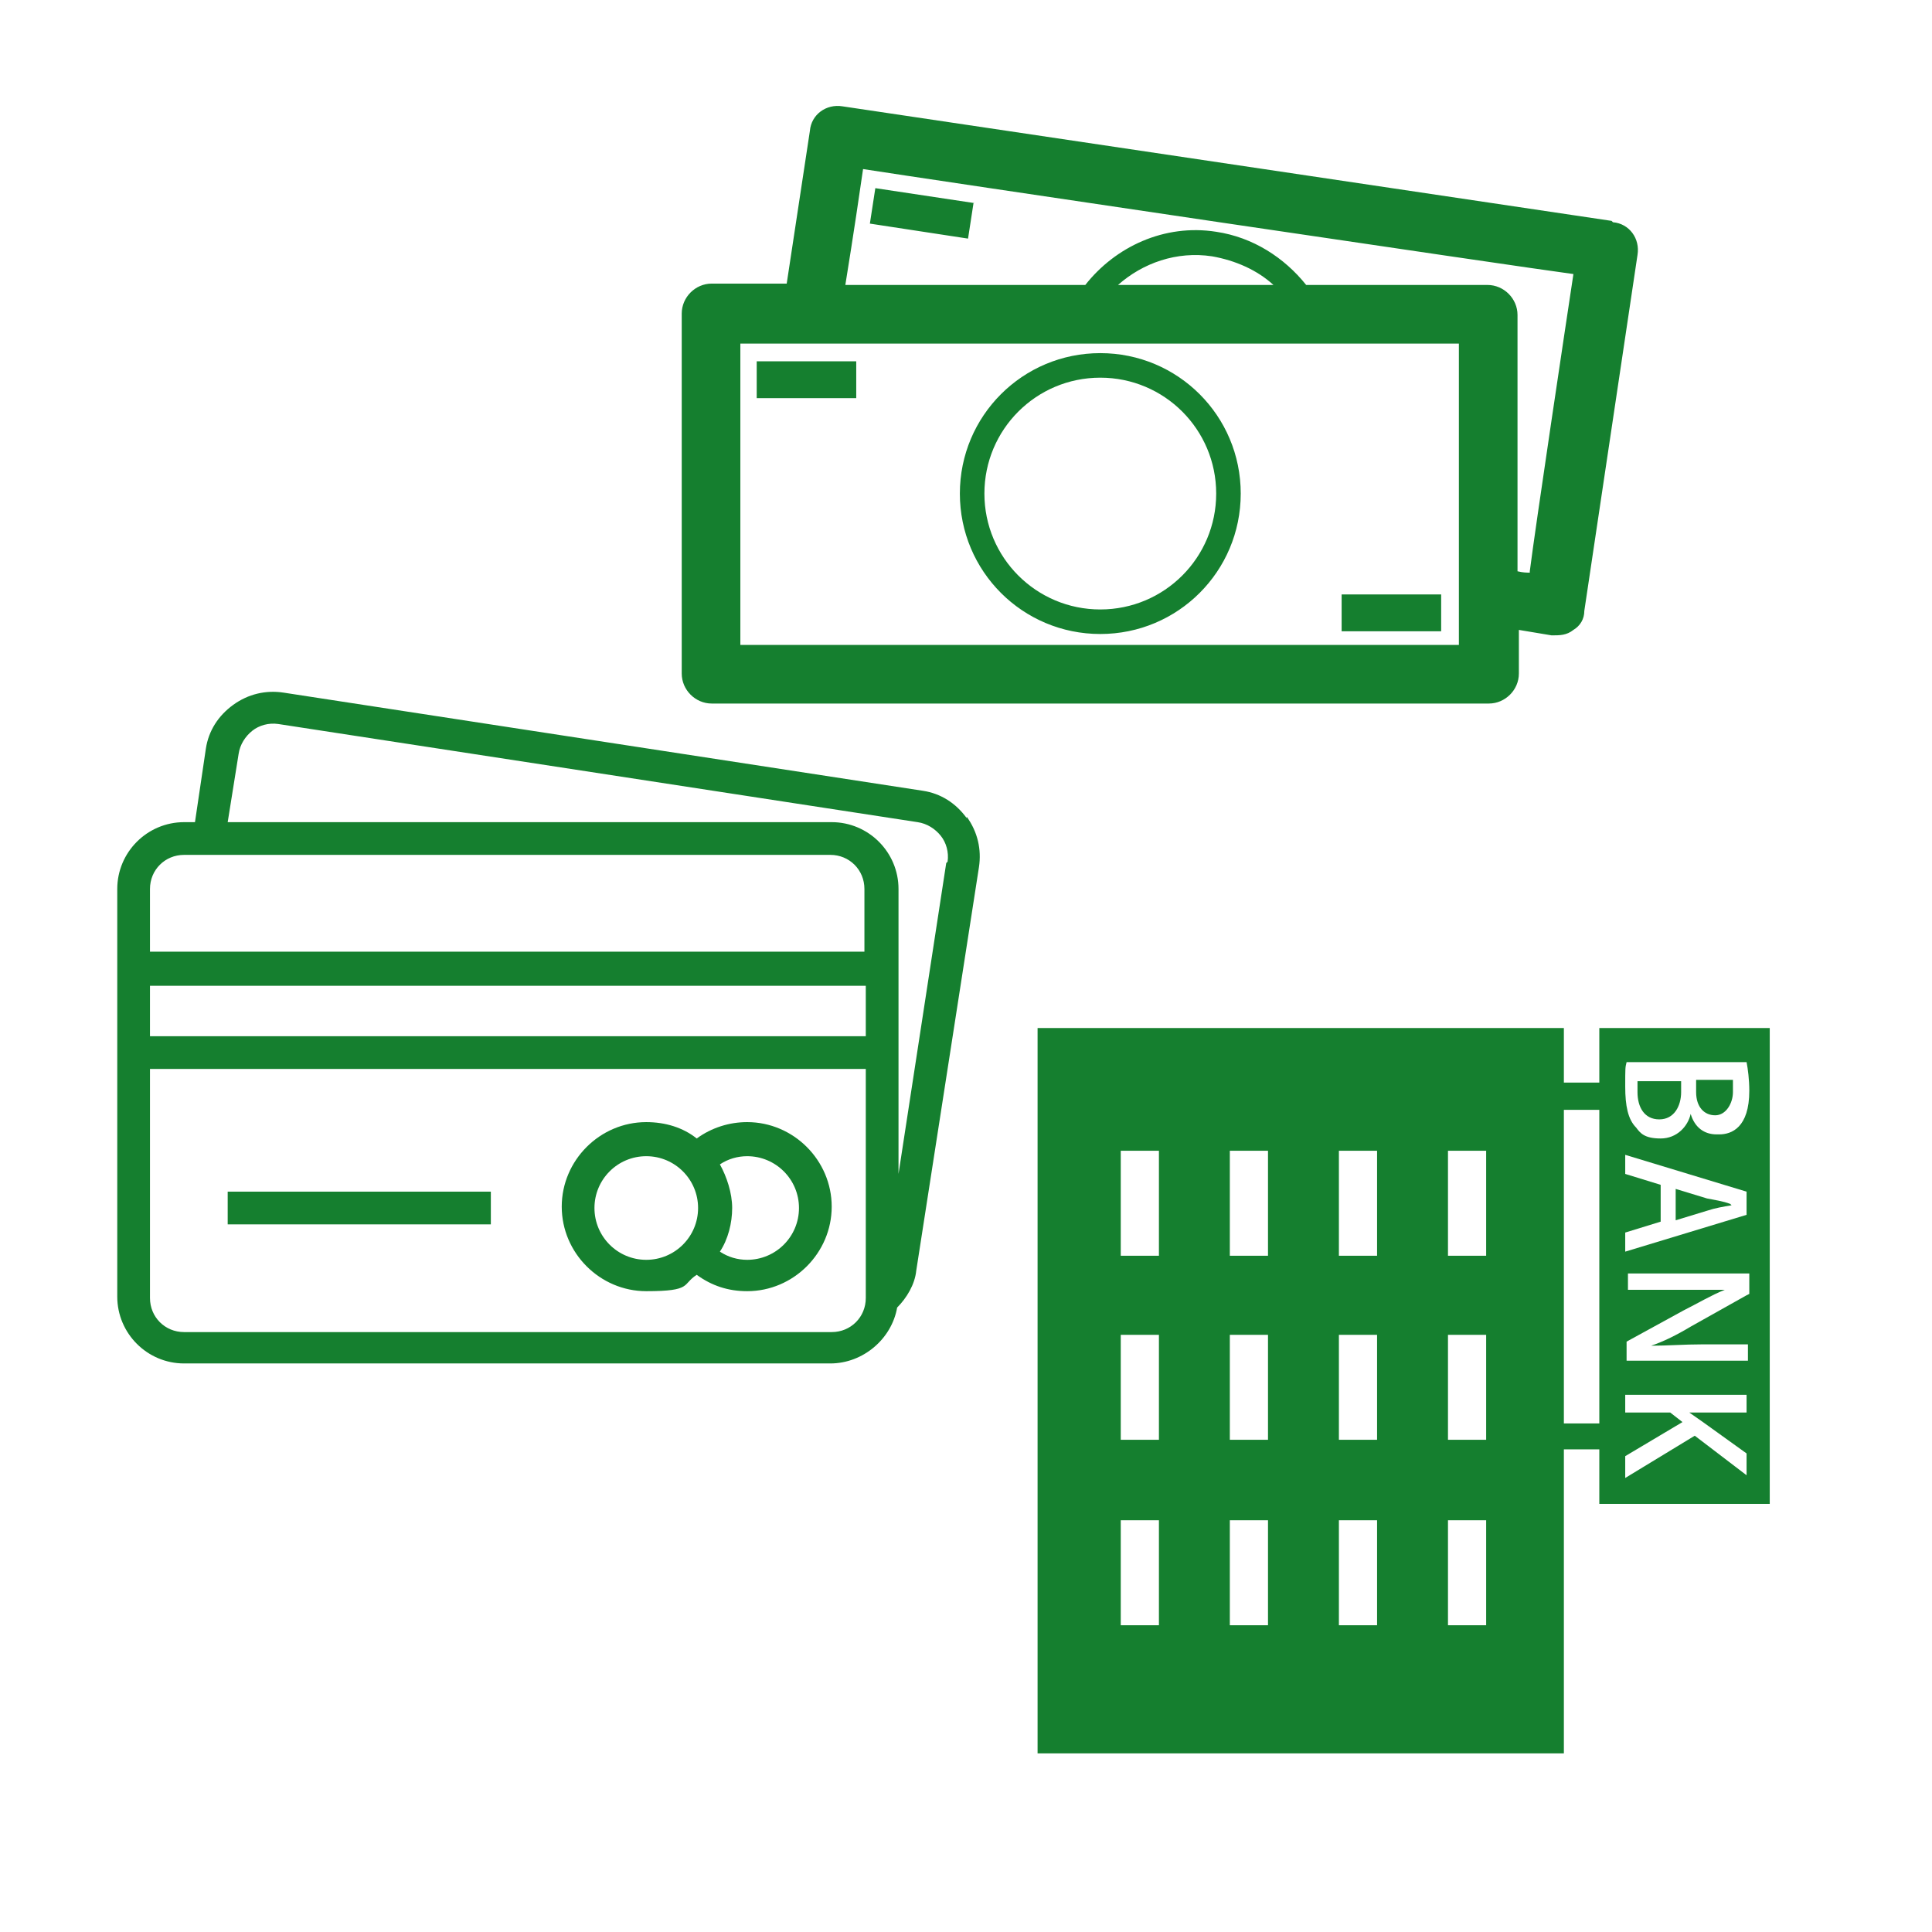
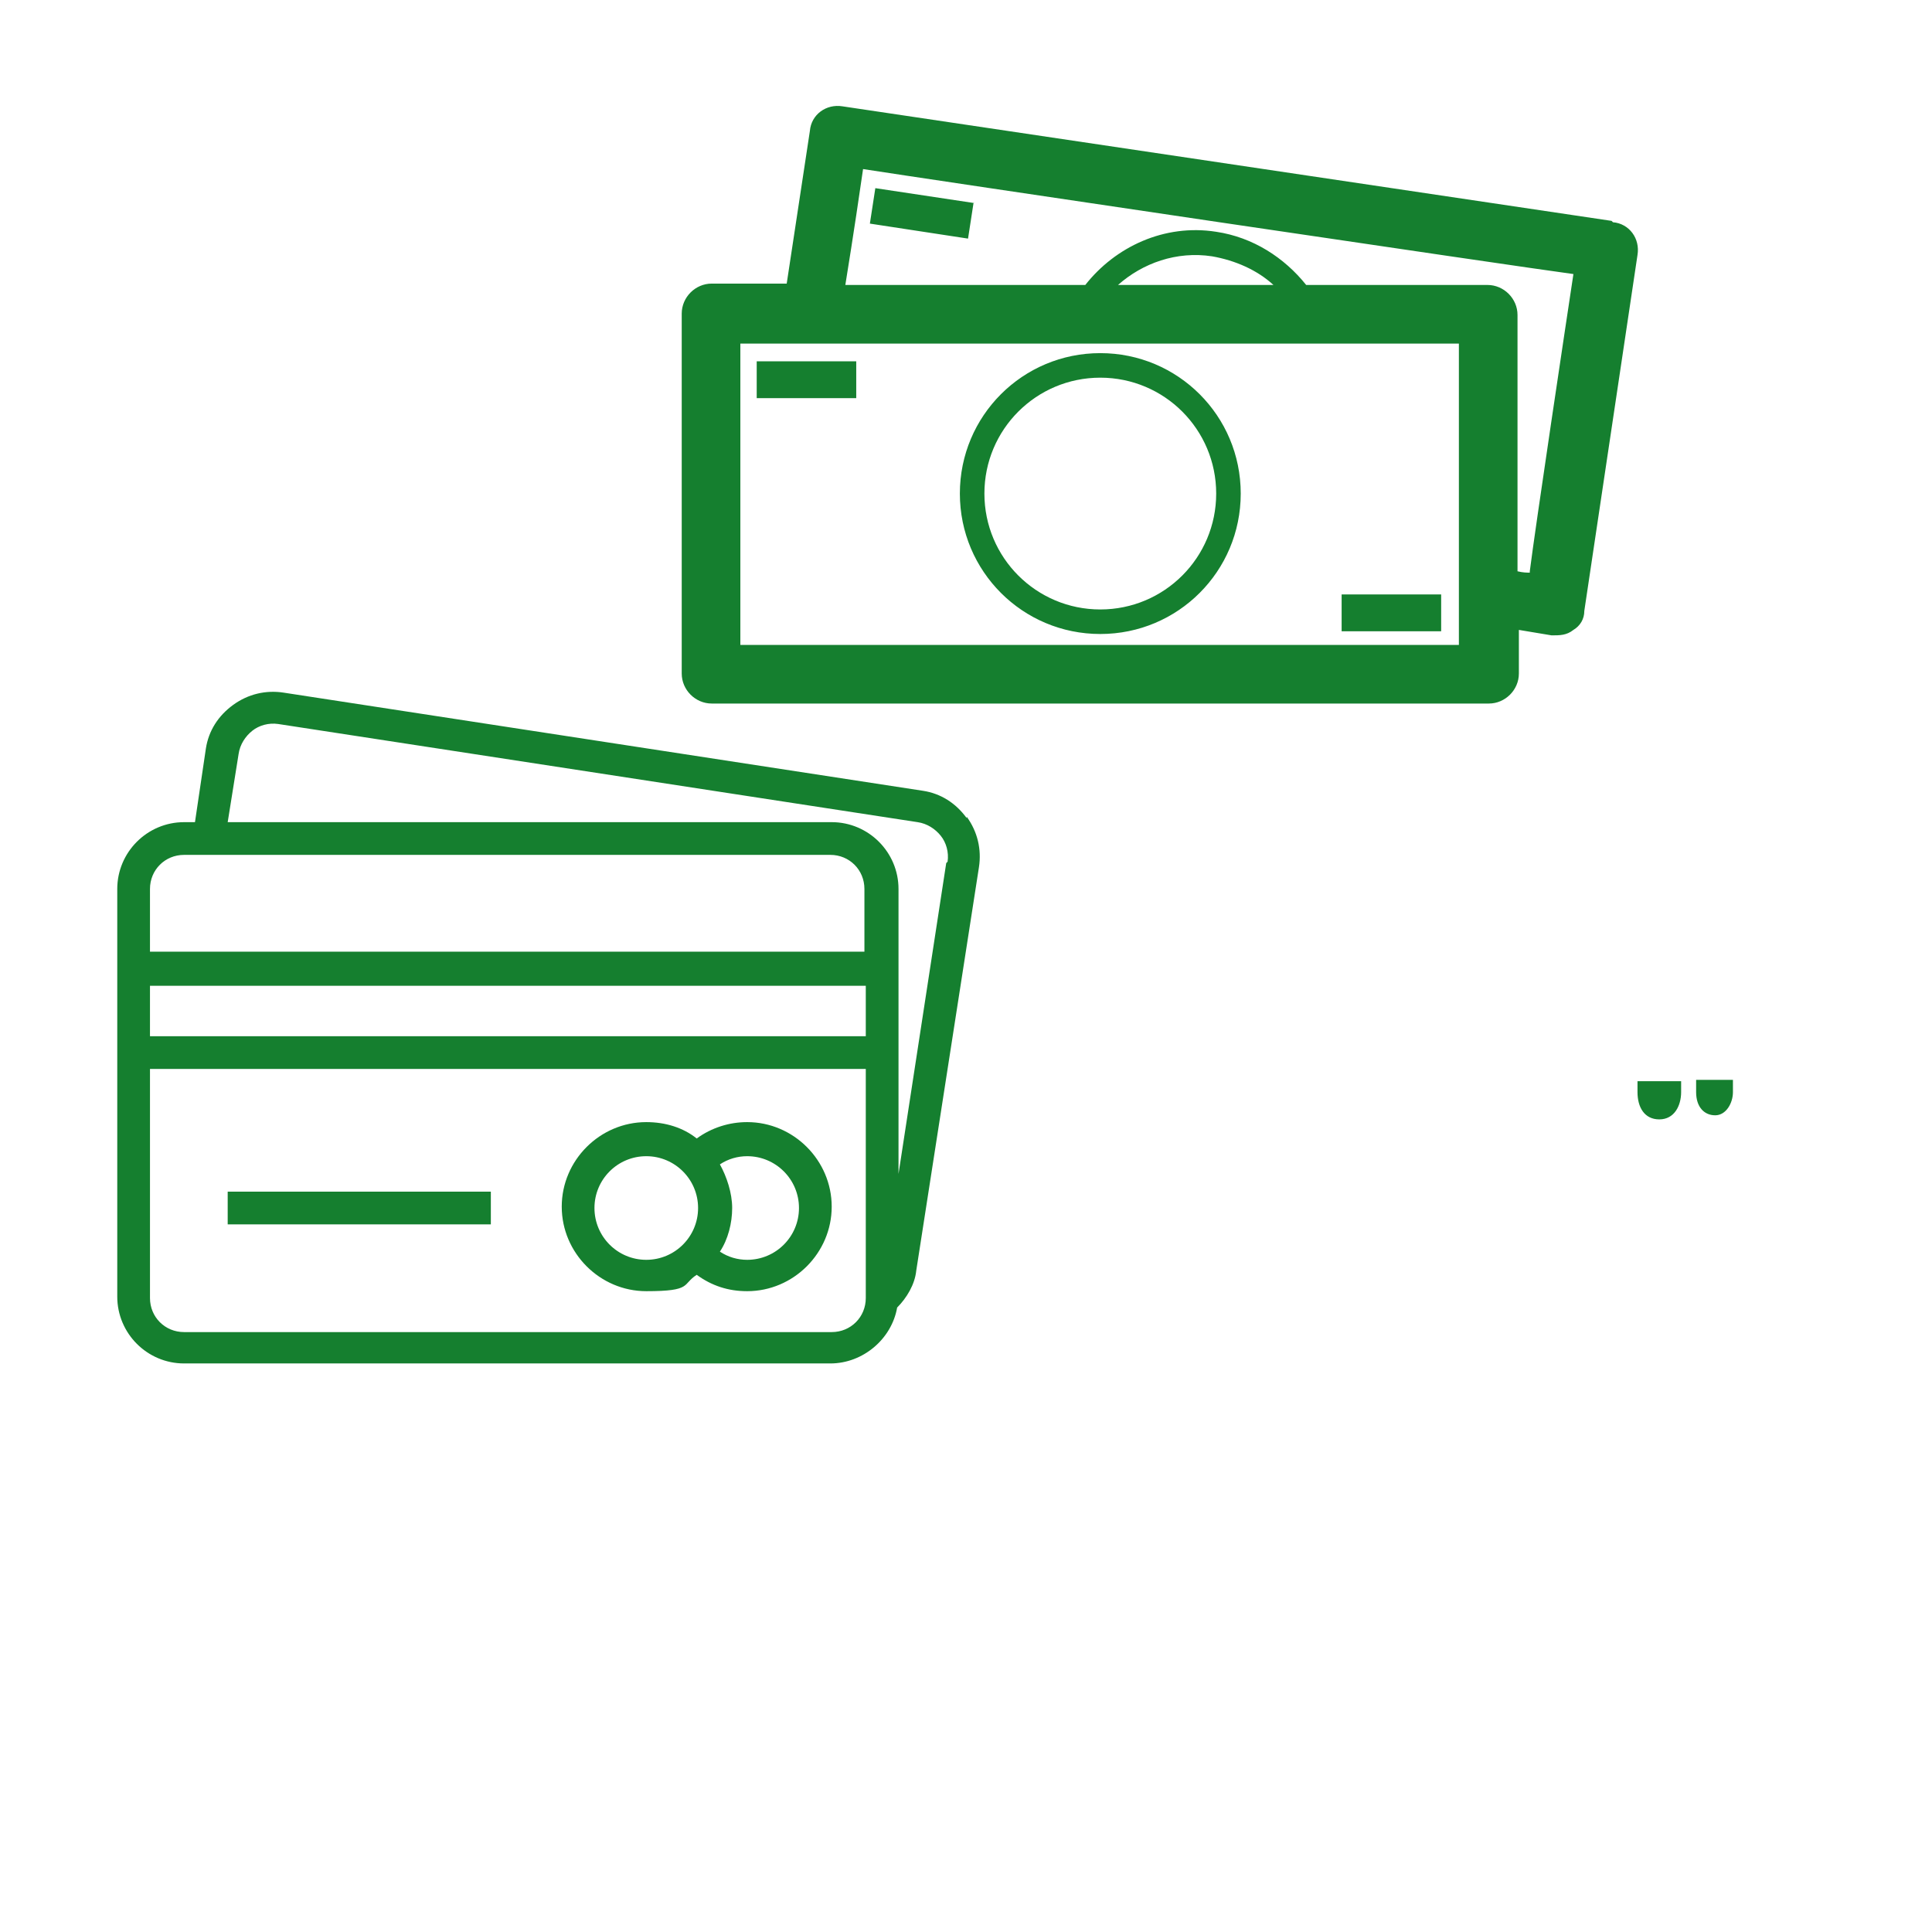
<svg xmlns="http://www.w3.org/2000/svg" id="_レイヤー_1" data-name="レイヤー 1" width="50mm" height="50mm" viewBox="0 0 141.7 141.7">
  <defs>
    <style>      .cls-1 {        fill: #157f2f;        stroke-width: 0px;      }    </style>
  </defs>
  <path class="cls-1" d="M118.2,16.2L61.8,7.8c-1.2-.2-2.3.6-2.4,1.8l-1.7,11.2h-5.5c-1.2,0-2.2,1-2.2,2.2v26.4c0,1.2,1,2.2,2.2,2.2h57c1.2,0,2.2-1,2.2-2.2v-3.2l2.4.4c.6,0,1.1,0,1.6-.4.5-.3.8-.8.8-1.4l3.9-26.1c.2-1.2-.6-2.3-1.8-2.4ZM107,47.3h-52.7v-22.1h52.7v22.1ZM82,20.9c1.8-1.6,4.3-2.5,6.9-2.1,1.7.3,3.3,1,4.5,2.1h-11.4ZM112.2,42c-.2,0-.5,0-.9-.1v-3.6c.1,0,0,0,0,0v-15.2c0-1.2-1-2.2-2.2-2.2h-13.3c-1.6-2-3.9-3.5-6.6-3.9-3.8-.6-7.4,1.1-9.6,3.9h-17.6c.6-3.7,1.1-7.1,1.3-8.5,3.8.6,48.3,7.2,52.1,7.7-.5,3.3-2.8,18.6-3.2,21.8ZM71.5,14.9l-7.3-1.1-.4,2.6,7.2,1.1.4-2.6ZM105.7,43.6h-7.3v2.7h7.3v-2.7ZM80.7,46.5c5.7,0,10.3-4.6,10.3-10.3s-4.6-10.3-10.3-10.3-10.3,4.6-10.3,10.3,4.6,10.3,10.3,10.3ZM80.7,27.7c4.7,0,8.5,3.8,8.5,8.5s-3.8,8.5-8.5,8.5-8.5-3.8-8.5-8.5,3.8-8.5,8.5-8.5ZM62.8,26.5h-7.3v2.7h7.3v-2.7Z" />
  <g>
-     <path class="cls-1" d="M126.9,88.3h0c-.5-.2-1.2-.3-1.7-.4l-2.3-.7v2.3l2.3-.7c.6-.2,1.2-.3,1.8-.4Z" />
    <path class="cls-1" d="M120.1,80.1c0,1.1.5,2,1.6,2s1.6-1,1.6-2v-.8h-3.2c0,.2,0,.5,0,.8Z" />
    <path class="cls-1" d="M124.4,79.3v.8c0,1.1.6,1.7,1.4,1.7s1.3-.9,1.3-1.7,0-.7,0-.9h-2.7Z" />
-     <path class="cls-1" d="M117.3,75.4v4h-2.6v-4h-38.6v53.2h38.6v-22.3h2.6v4h12.5v-34.9h-12.5ZM85,119.2h-2.8v-7.7h2.8v7.7ZM85,105.6h-2.8v-7.7h2.8v7.7ZM85,92.1h-2.8v-7.7h2.8v7.7ZM93,119.2h-2.8v-7.7h2.8v7.7ZM93,105.6h-2.8v-7.7h2.8v7.7ZM93,92.1h-2.8v-7.7h2.8v7.7ZM101,119.2h-2.8v-7.7h2.8v7.7ZM101,105.6h-2.8v-7.7h2.8v7.7ZM101,92.1h-2.8v-7.7h2.8v7.7ZM109,119.2h-2.8v-7.7h2.8v7.7ZM109,105.6h-2.8v-7.7h2.8v7.7ZM109,92.1h-2.8v-7.7h2.8v7.7ZM117.3,104.4h-2.6v-23h2.6v23ZM128.1,103.6h-4.2c.3.2.7.5,1,.7l3.2,2.3v1.6l-3.8-2.9-5.1,3.1v-1.6l4.2-2.5-.9-.7h-3.3v-1.3h8.9v1.3ZM128.1,95l-4.1,2.3c-1,.6-2,1.1-2.9,1.4h0c1.2,0,2.4-.1,3.8-.1h3.3v1.2h-8.9v-1.4l4.2-2.3c1-.5,2-1.1,3-1.5h0c-1.1,0-2.3,0-3.8,0h-3.3v-1.2h8.9v1.5ZM128.1,89.1l-8.9,2.7v-1.4l2.6-.8v-2.7l-2.6-.8v-1.4l8.9,2.7v1.7ZM125.9,83.2c-.9,0-1.6-.5-1.9-1.5h0c-.2.9-1,1.8-2.2,1.8s-1.5-.4-1.8-.8c-.6-.6-.8-1.6-.8-3s0-1.4.1-1.8h8.8c.1.5.2,1.3.2,2.1,0,2.7-1.3,3.2-2.2,3.2Z" />
  </g>
  <g>
    <path class="cls-1" d="M70.9,60c-.8-1.1-1.9-1.8-3.2-2l-46.9-7.2c-1.3-.2-2.6.1-3.7.9-1.1.8-1.8,1.9-2,3.2l-.8,5.4h-.8c-2.7,0-4.9,2.2-4.9,4.9v29.9c0,2.7,2.2,4.9,4.9,4.9h47.4c2.4,0,4.5-1.8,4.9-4.1.7-.7,1.3-1.7,1.4-2.7l4.6-29.6c.2-1.3-.1-2.6-.9-3.7ZM13.5,62.7h47.4c1.4,0,2.5,1.1,2.5,2.5v4.6H11v-4.6c0-1.4,1.1-2.5,2.5-2.5ZM63.5,76H11v-3.7h52.5v3.7ZM60.9,97.7H13.5c-1.4,0-2.5-1.1-2.5-2.5v-16.8h52.5v16.8c0,1.4-1.1,2.5-2.5,2.5ZM69.4,63.3l-3.5,22.8v-20.9c0-2.7-2.2-4.9-4.9-4.9H16.7l.8-5c.1-.7.5-1.3,1-1.7.5-.4,1.2-.6,1.9-.5l46.9,7.2c.7.1,1.3.5,1.7,1,.4.5.6,1.2.5,1.9Z" />
    <path class="cls-1" d="M54.8,82.3c-1.3,0-2.6.4-3.7,1.2-1-.8-2.3-1.2-3.7-1.2-3.4,0-6.2,2.8-6.2,6.2s2.8,6.2,6.2,6.2,2.6-.5,3.7-1.2c1.1.8,2.3,1.2,3.7,1.2,3.4,0,6.2-2.8,6.2-6.2s-2.8-6.2-6.2-6.2ZM47.4,92.4c-2.1,0-3.8-1.7-3.8-3.8s1.7-3.8,3.8-3.8,3.8,1.7,3.8,3.8-1.7,3.8-3.8,3.8ZM54.8,92.4c-.7,0-1.4-.2-2-.6.6-.9.9-2.1.9-3.2s-.4-2.3-.9-3.2c.6-.4,1.3-.6,2-.6,2.1,0,3.8,1.7,3.8,3.8s-1.7,3.8-3.8,3.8Z" />
    <rect class="cls-1" x="16.7" y="87.4" width="19.3" height="2.4" />
  </g>
</svg>